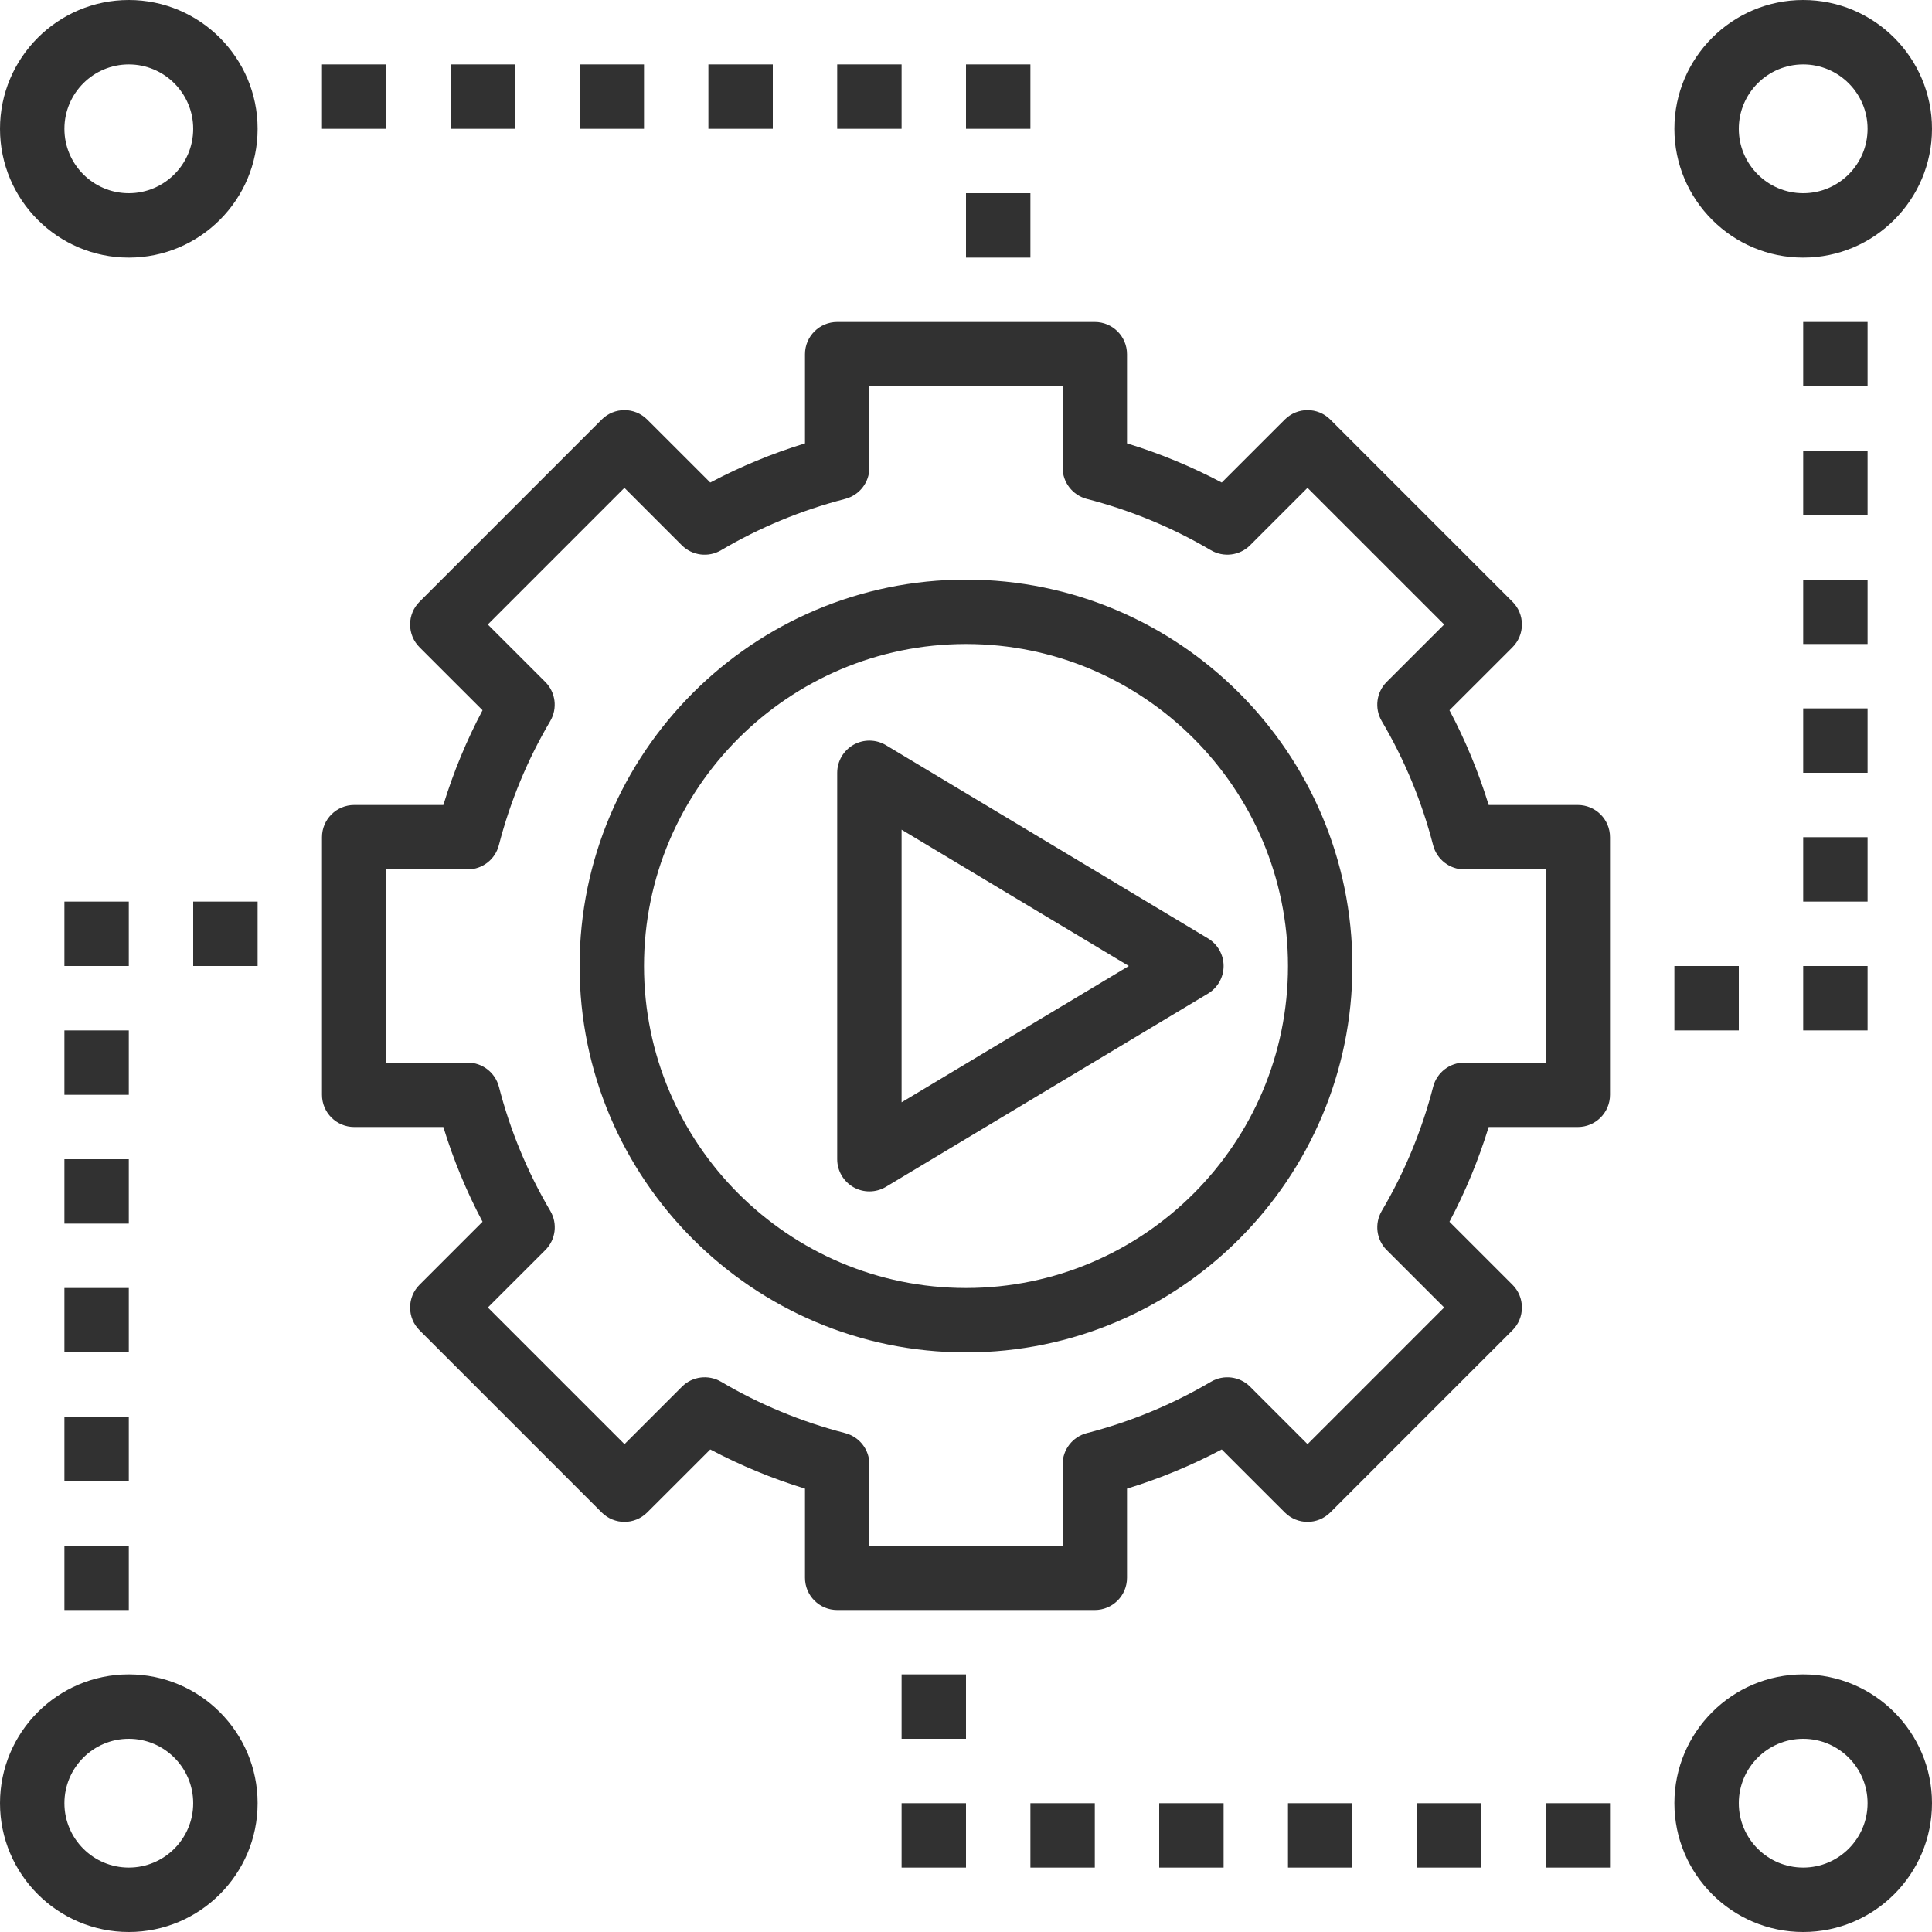
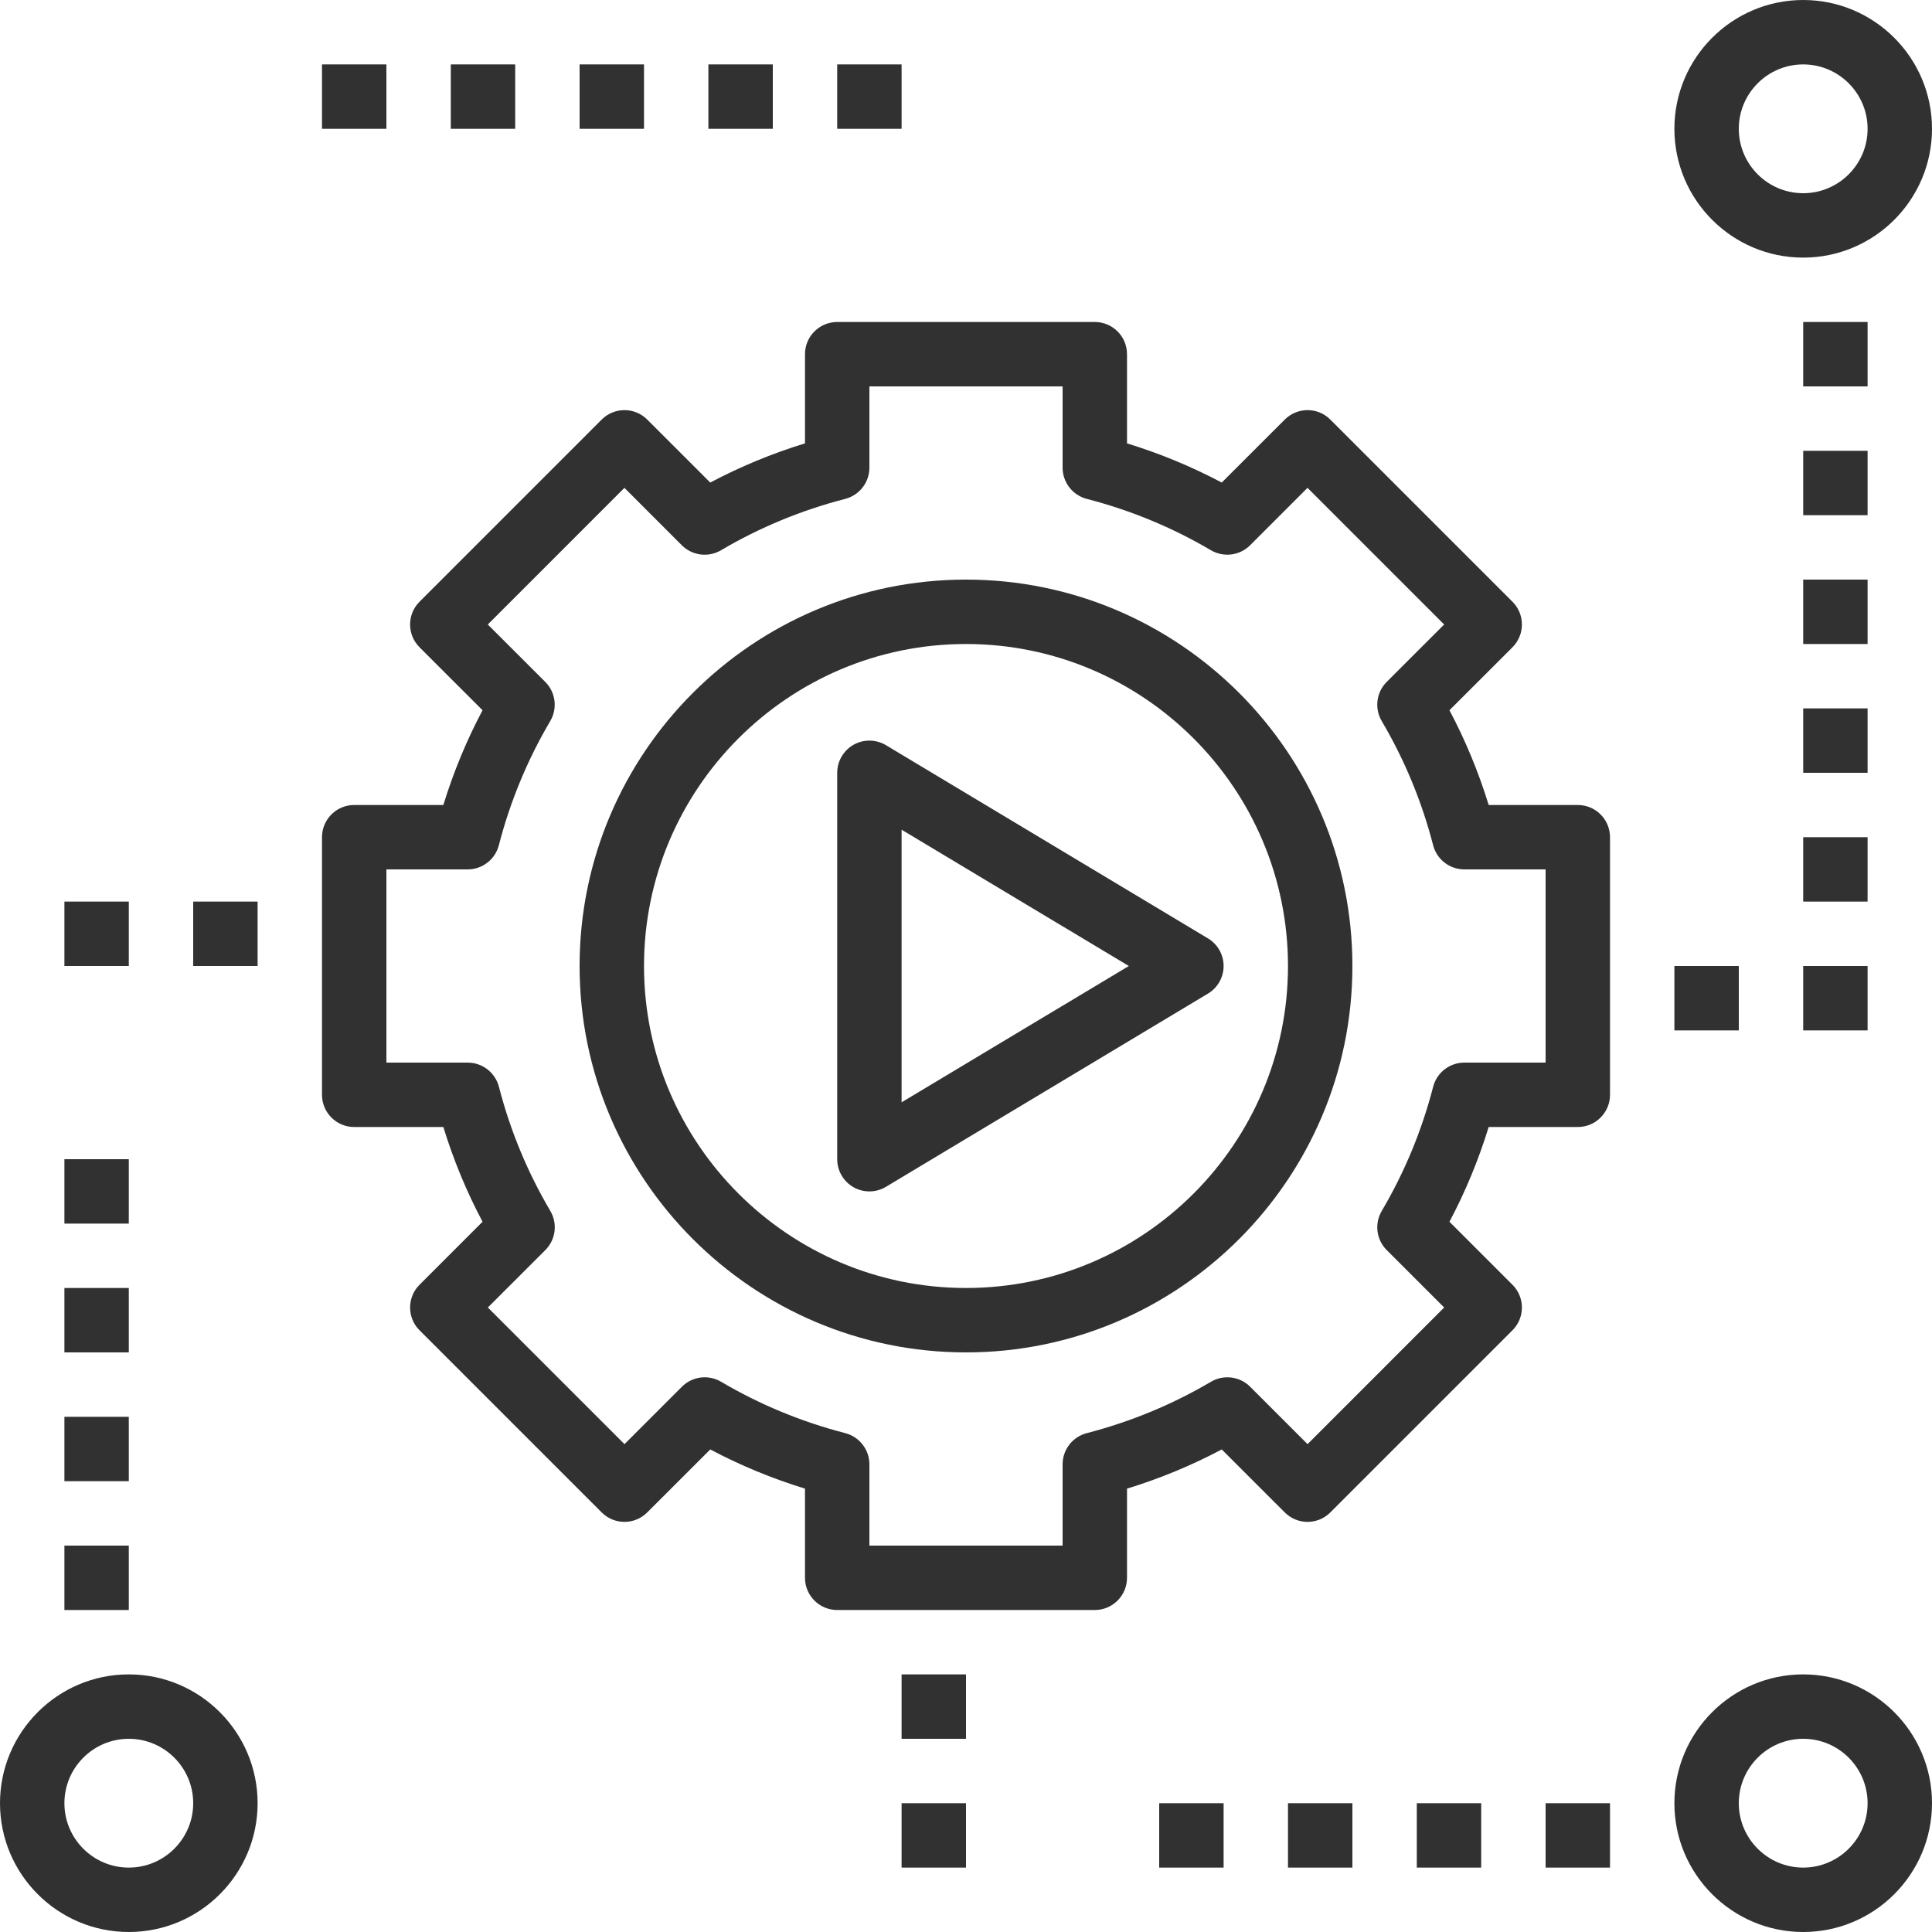
<svg xmlns="http://www.w3.org/2000/svg" width="80" height="80" viewBox="0 0 80 80" fill="none">
  <g clip-path="url(#clip0_15_20970)">
    <path d="M65.333 33.333H61.643C61.225 31.973 60.682 30.66 60.019 29.41L62.628 26.802C62.879 26.551 63.019 26.214 63.019 25.859C63.019 25.504 62.879 25.165 62.628 24.916L55.085 17.373C54.564 16.852 53.721 16.852 53.2 17.373L50.59 19.981C49.34 19.32 48.027 18.776 46.667 18.359V14.667C46.667 13.929 46.069 13.333 45.333 13.333H34.667C33.931 13.333 33.333 13.929 33.333 14.667V18.359C31.973 18.775 30.66 19.32 29.41 19.981L26.8 17.373C26.279 16.852 25.436 16.852 24.915 17.373L17.372 24.916C17.121 25.167 16.981 25.504 16.981 25.859C16.981 26.214 17.121 26.552 17.372 26.802L19.981 29.41C19.318 30.66 18.775 31.975 18.358 33.333H14.667C13.931 33.333 13.333 33.929 13.333 34.667V45.333C13.333 46.071 13.931 46.667 14.667 46.667H18.358C18.775 48.027 19.318 49.34 19.981 50.59L17.372 53.199C17.121 53.449 16.981 53.786 16.981 54.141C16.981 54.496 17.121 54.835 17.372 55.084L24.915 62.627C25.436 63.148 26.279 63.148 26.8 62.627L29.41 60.019C30.66 60.68 31.973 61.224 33.333 61.641V65.333C33.333 66.071 33.931 66.667 34.667 66.667H45.333C46.069 66.667 46.667 66.071 46.667 65.333V61.641C48.027 61.225 49.34 60.68 50.59 60.019L53.2 62.627C53.721 63.148 54.564 63.148 55.085 62.627L62.628 55.084C62.879 54.833 63.019 54.496 63.019 54.141C63.019 53.786 62.879 53.448 62.628 53.199L60.019 50.59C60.682 49.34 61.225 48.025 61.643 46.667H65.333C66.069 46.667 66.667 46.071 66.667 45.333V34.667C66.667 33.929 66.069 33.333 65.333 33.333ZM64 44H60.635C60.027 44 59.496 44.412 59.344 45C58.876 46.812 58.16 48.541 57.216 50.141C56.906 50.667 56.99 51.333 57.42 51.762L59.8 54.141L54.143 59.799L51.764 57.42C51.335 56.992 50.669 56.907 50.144 57.215C48.544 58.159 46.815 58.874 45.001 59.343C44.412 59.495 44 60.027 44 60.635V64H36V60.635C36 60.027 35.588 59.496 35 59.343C33.187 58.874 31.457 58.159 29.858 57.215C29.332 56.907 28.665 56.991 28.238 57.42L25.859 59.799L20.201 54.141L22.581 51.762C23.012 51.333 23.096 50.667 22.787 50.141C21.843 48.541 21.126 46.812 20.659 45C20.505 44.412 19.973 44 19.365 44H16V36H19.365C19.973 36 20.504 35.588 20.656 35C21.124 33.188 21.84 31.459 22.784 29.859C23.093 29.333 23.009 28.667 22.579 28.238L20.199 25.859L25.856 20.201L28.234 22.58C28.665 23.009 29.332 23.093 29.855 22.785C31.454 21.841 33.184 21.126 34.997 20.658C35.588 20.505 36 19.973 36 19.365V16H44V19.365C44 19.973 44.412 20.504 45 20.658C46.813 21.126 48.543 21.841 50.143 22.785C50.667 23.09 51.333 23.008 51.762 22.58L54.141 20.201L59.799 25.859L57.419 28.238C56.99 28.667 56.906 29.333 57.215 29.859C58.159 31.459 58.876 33.188 59.343 35C59.495 35.588 60.027 36 60.635 36H64V44Z" fill="#313131" />
    <path d="M40 24C31.177 24 24 31.177 24 40C24 48.823 31.177 56 40 56C48.823 56 56 48.823 56 40C56 31.177 48.823 24 40 24ZM40 53.333C32.648 53.333 26.667 47.352 26.667 40C26.667 32.648 32.648 26.667 40 26.667C47.352 26.667 53.333 32.648 53.333 40C53.333 47.352 47.352 53.333 40 53.333Z" fill="#313131" />
    <path d="M35.342 30.84C34.925 31.078 34.667 31.52 34.667 32V48C34.667 48.48 34.925 48.922 35.342 49.16C35.547 49.276 35.773 49.333 36 49.333C36.238 49.333 36.475 49.27 36.687 49.143L50.02 41.143C50.421 40.902 50.667 40.469 50.667 40C50.667 39.531 50.421 39.098 50.02 38.857L36.687 30.857C36.275 30.611 35.76 30.603 35.342 30.84ZM37.333 34.356L46.742 40L37.333 45.644V34.356Z" fill="#313131" />
    <path d="M74.667 0C71.725 0 69.333 2.392 69.333 5.333C69.333 8.275 71.725 10.667 74.667 10.667C77.608 10.667 80 8.275 80 5.333C80 2.392 77.608 0 74.667 0ZM74.667 8C73.196 8 72 6.804 72 5.333C72 3.863 73.196 2.667 74.667 2.667C76.137 2.667 77.333 3.863 77.333 5.333C77.333 6.804 76.137 8 74.667 8Z" fill="#313131" />
-     <path d="M5.333 0C2.392 0 0 2.392 0 5.333C0 8.275 2.392 10.667 5.333 10.667C8.275 10.667 10.667 8.275 10.667 5.333C10.667 2.392 8.275 0 5.333 0ZM5.333 8C3.863 8 2.667 6.804 2.667 5.333C2.667 3.863 3.863 2.667 5.333 2.667C6.804 2.667 8 3.863 8 5.333C8 6.804 6.804 8 5.333 8Z" fill="#313131" />
    <path d="M74.667 69.333C71.725 69.333 69.333 71.725 69.333 74.667C69.333 77.608 71.725 80 74.667 80C77.608 80 80 77.608 80 74.667C80 71.725 77.608 69.333 74.667 69.333ZM74.667 77.333C73.196 77.333 72 76.137 72 74.667C72 73.196 73.196 72 74.667 72C76.137 72 77.333 73.196 77.333 74.667C77.333 76.137 76.137 77.333 74.667 77.333Z" fill="#313131" />
    <path d="M5.333 69.333C2.392 69.333 0 71.725 0 74.667C0 77.608 2.392 80 5.333 80C8.275 80 10.667 77.608 10.667 74.667C10.667 71.725 8.275 69.333 5.333 69.333ZM5.333 77.333C3.863 77.333 2.667 76.137 2.667 74.667C2.667 73.196 3.863 72 5.333 72C6.804 72 8 73.196 8 74.667C8 76.137 6.804 77.333 5.333 77.333Z" fill="#313131" />
    <path d="M69.333 40H72V42.667H69.333V40Z" fill="#313131" />
    <path d="M74.667 40H77.333V42.667H74.667V40Z" fill="#313131" />
    <path d="M74.667 34.667H77.333V37.333H74.667V34.667Z" fill="#313131" />
    <path d="M74.667 29.333H77.333V32H74.667V29.333Z" fill="#313131" />
    <path d="M74.667 24H77.333V26.667H74.667V24Z" fill="#313131" />
    <path d="M74.667 18.667H77.333V21.333H74.667V18.667Z" fill="#313131" />
    <path d="M74.667 13.333H77.333V16H74.667V13.333Z" fill="#313131" />
    <path d="M13.333 2.667H16V5.333H13.333V2.667Z" fill="#313131" />
    <path d="M18.667 2.667H21.333V5.333H18.667V2.667Z" fill="#313131" />
    <path d="M24 2.667H26.667V5.333H24V2.667Z" fill="#313131" />
    <path d="M29.333 2.667H32V5.333H29.333V2.667Z" fill="#313131" />
    <path d="M34.667 2.667H37.333V5.333H34.667V2.667Z" fill="#313131" />
-     <path d="M40 2.667H42.667V5.333H40V2.667Z" fill="#313131" />
-     <path d="M40 8H42.667V10.667H40V8Z" fill="#313131" />
    <path d="M2.667 64H5.333V66.667H2.667V64Z" fill="#313131" />
    <path d="M2.667 58.667H5.333V61.333H2.667V58.667Z" fill="#313131" />
    <path d="M2.667 53.333H5.333V56H2.667V53.333Z" fill="#313131" />
    <path d="M2.667 48H5.333V50.667H2.667V48Z" fill="#313131" />
-     <path d="M2.667 42.667H5.333V45.333H2.667V42.667Z" fill="#313131" />
    <path d="M2.667 37.333H5.333V40H2.667V37.333Z" fill="#313131" />
    <path d="M8 37.333H10.667V40H8V37.333Z" fill="#313131" />
    <path d="M37.333 69.333H40V72H37.333V69.333Z" fill="#313131" />
    <path d="M37.333 74.667H40V77.333H37.333V74.667Z" fill="#313131" />
-     <path d="M42.667 74.667H45.333V77.333H42.667V74.667Z" fill="#313131" />
    <path d="M48 74.667H50.667V77.333H48V74.667Z" fill="#313131" />
    <path d="M53.333 74.667H56V77.333H53.333V74.667Z" fill="#313131" />
    <path d="M58.667 74.667H61.333V77.333H58.667V74.667Z" fill="#313131" />
    <path d="M64 74.667H66.667V77.333H64V74.667Z" fill="#313131" />
  </g>
  <defs>
    <clipPath id="clip0_15_20970">
      <rect width="80" height="80" fill="white" />
    </clipPath>
  </defs>
</svg>